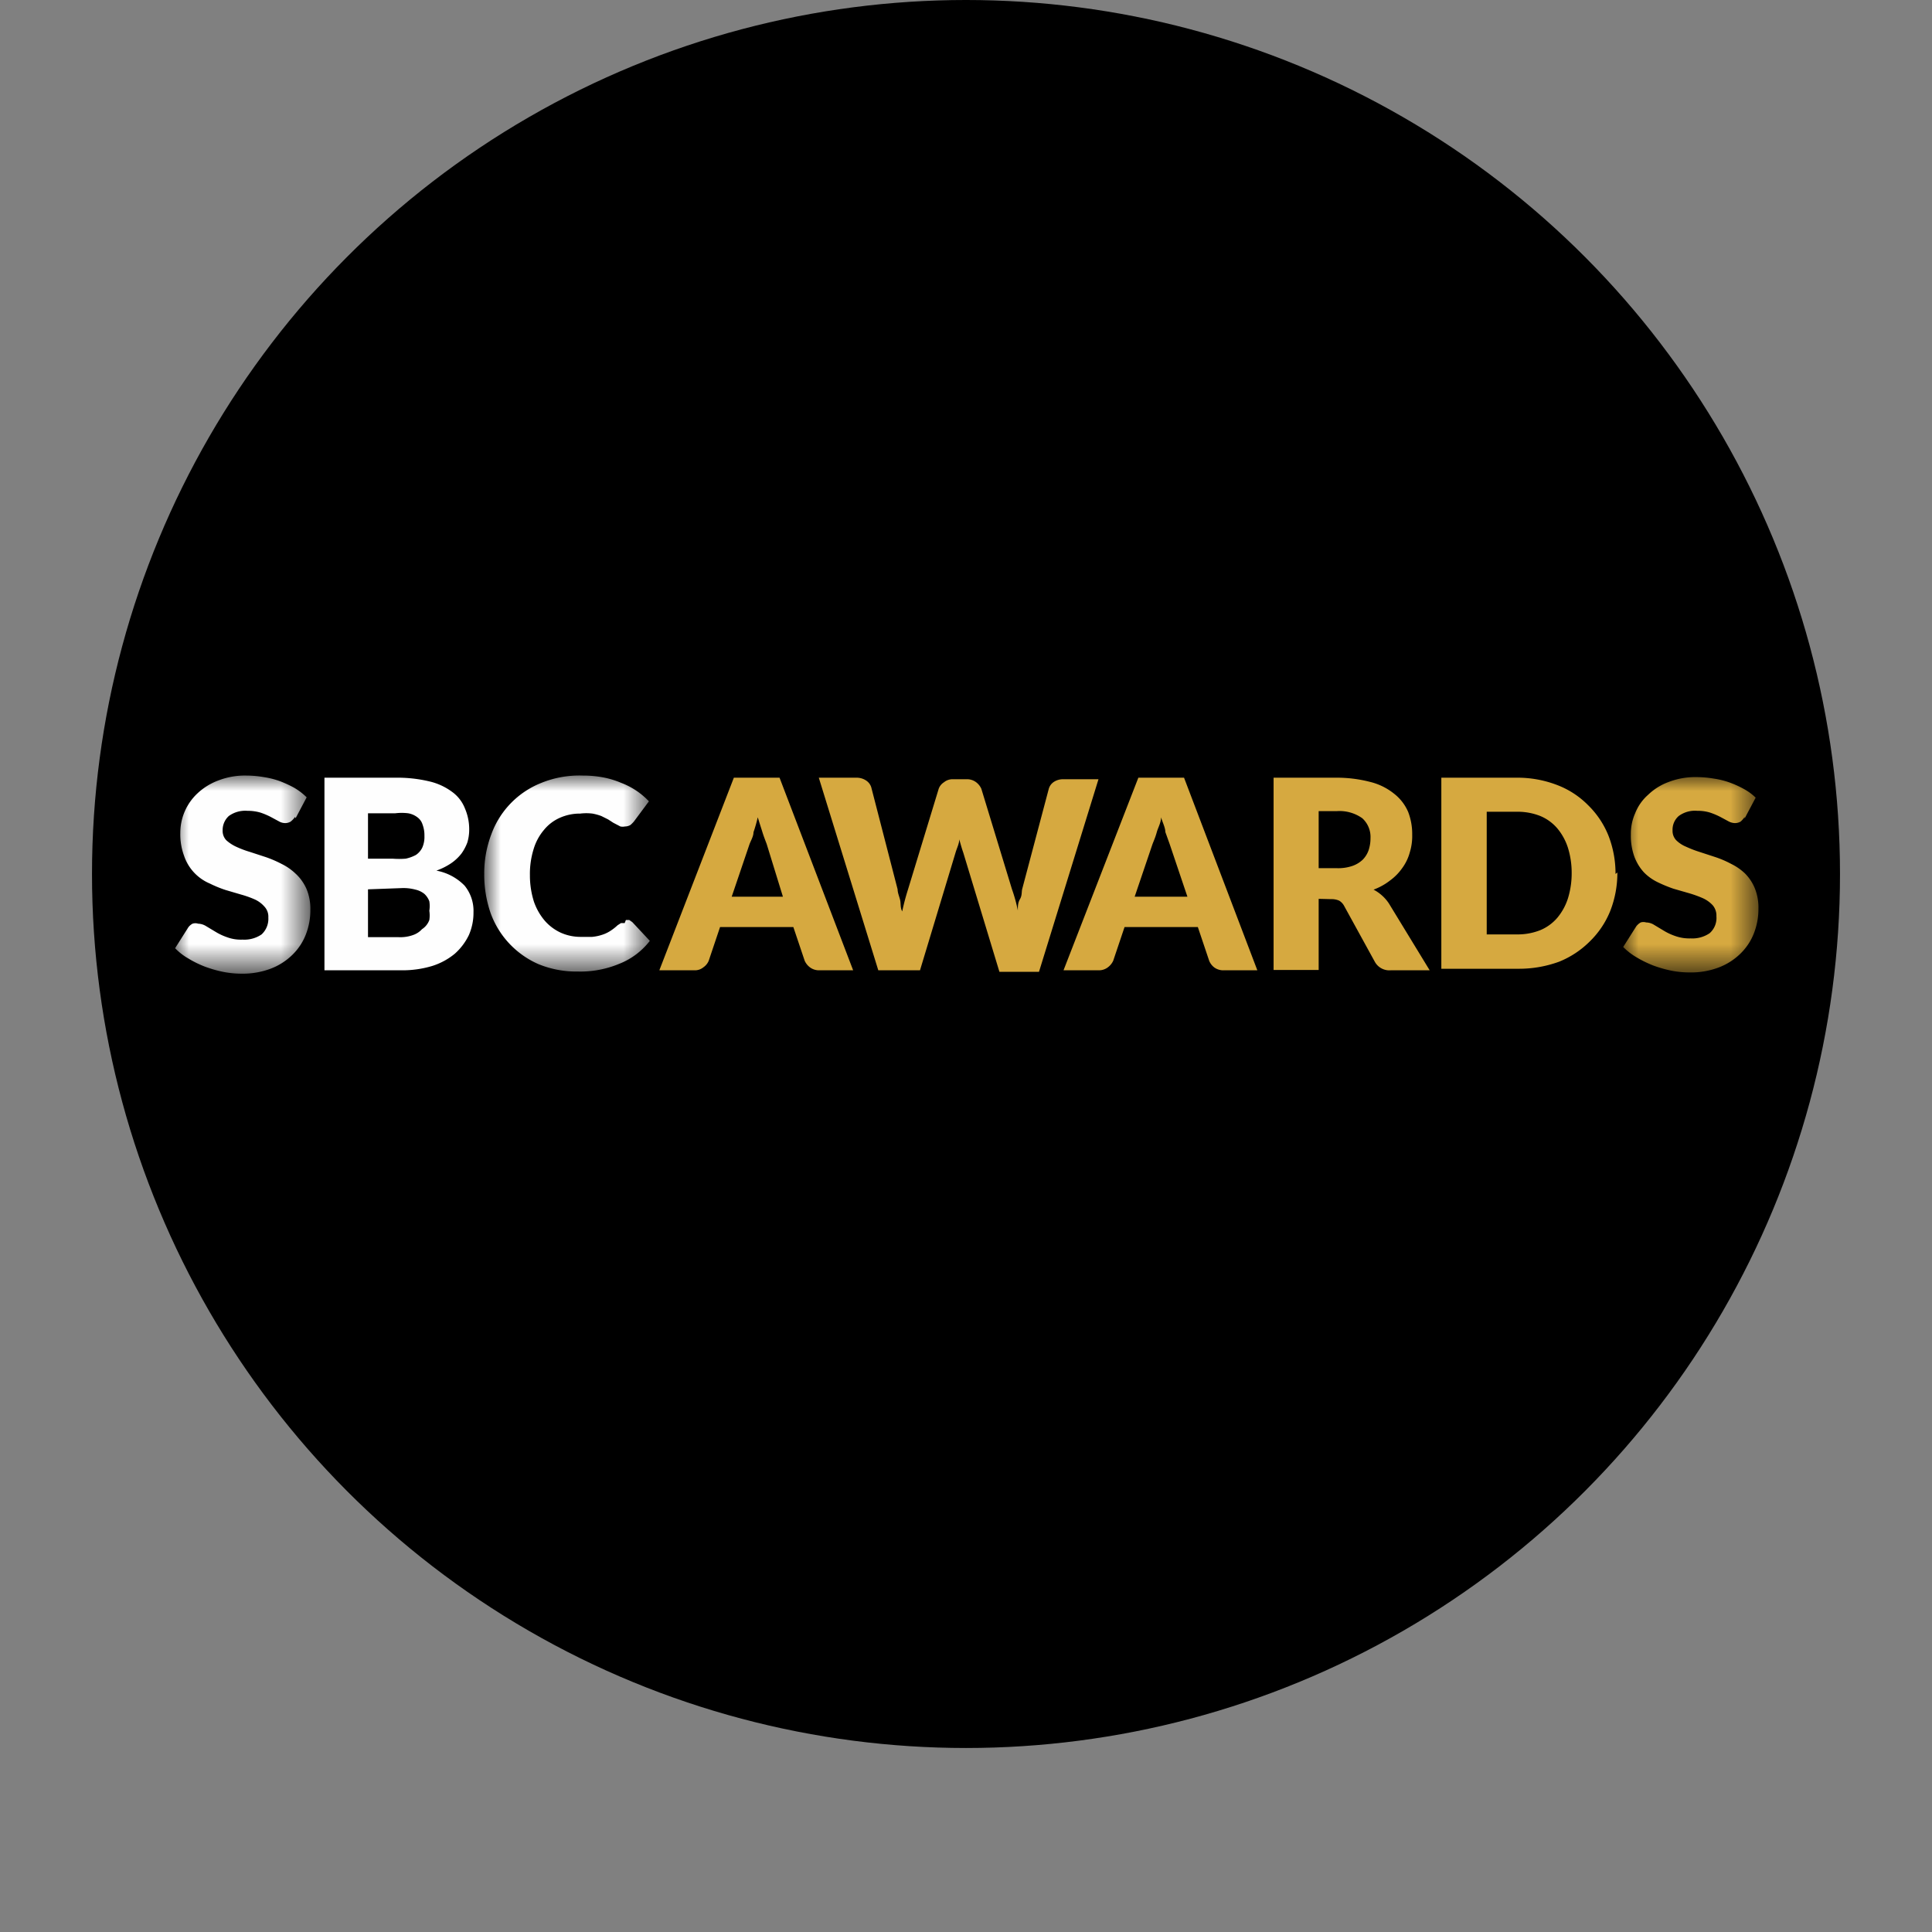
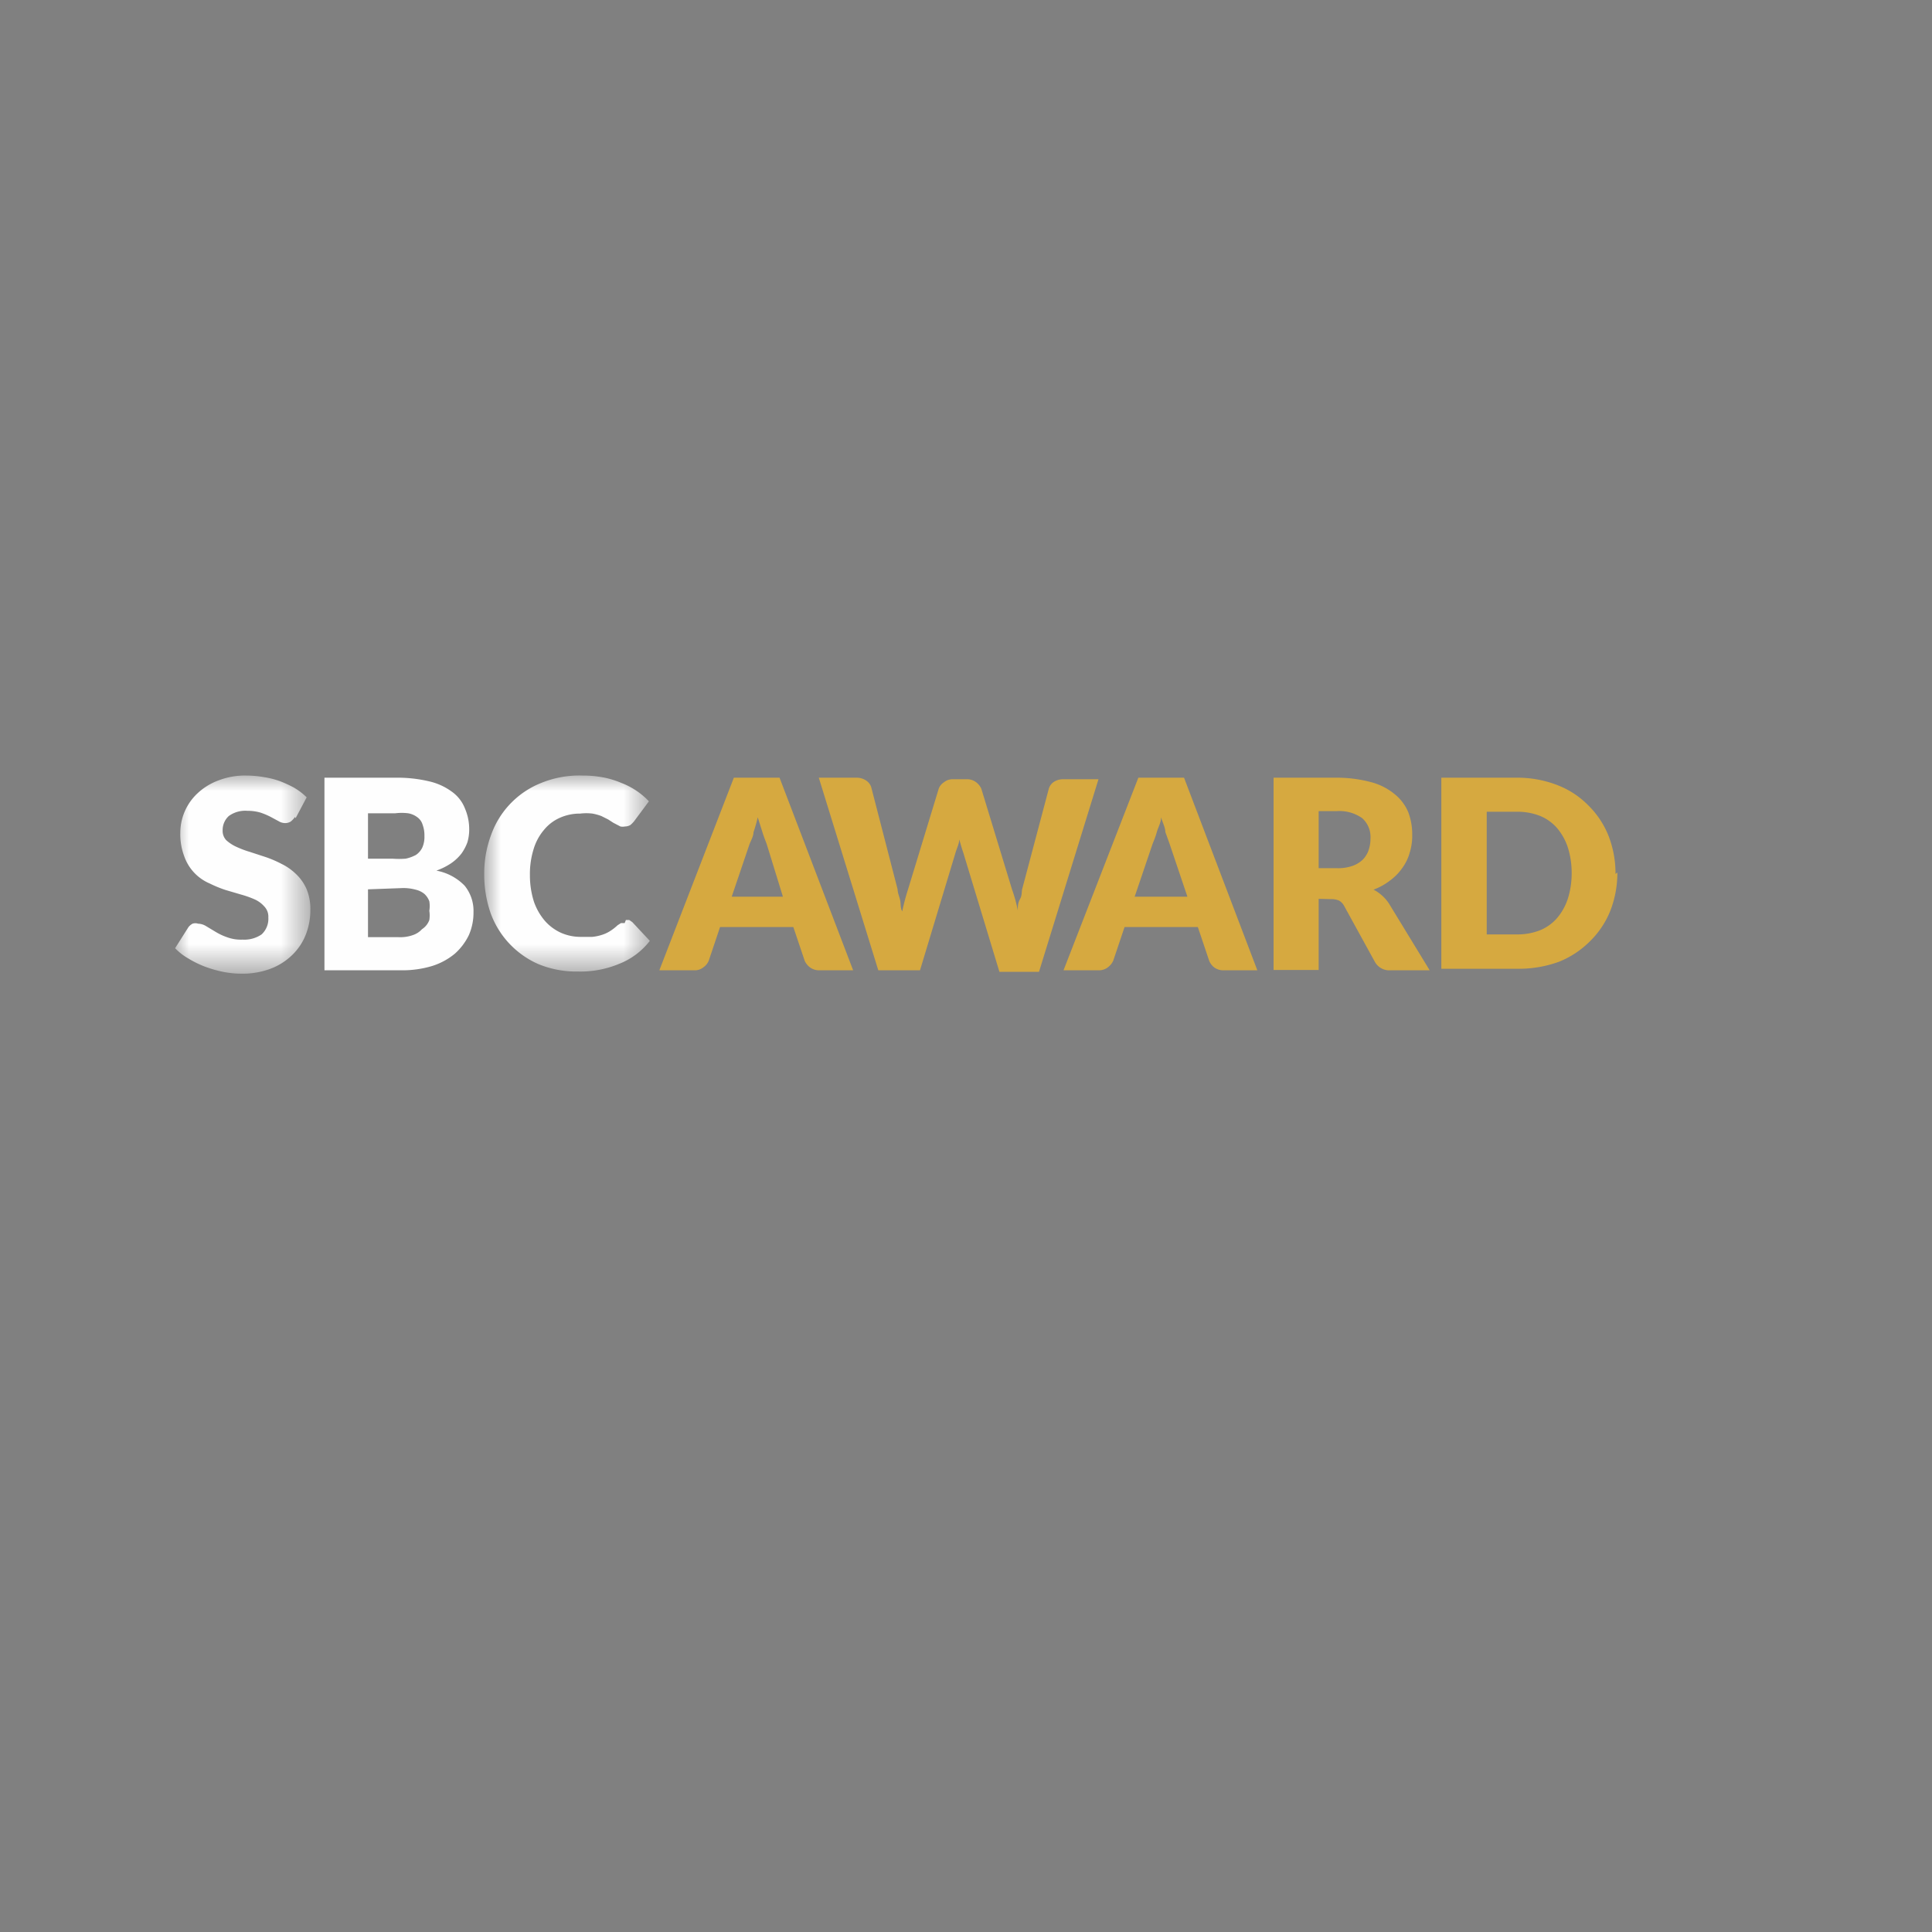
<svg xmlns="http://www.w3.org/2000/svg" viewBox="-3 0 63 63" x="0" y="0">
  <rect x="-3" y="0" width="63" height="63" fill="#808080" stroke="none" />
  <defs>
    <style>.cls-1{fill:#fff;}.cls-1,.cls-2,.cls-5{fill-rule:evenodd;}.cls-2{fill:#d6a940;}.cls-3{mask:url(#mask);}.cls-4{mask:url(#mask-2);}.cls-5{fill:#fefefe;}.cls-6{mask:url(#mask-3);}</style>
    <mask id="mask" x="49.93" y="25.29" width="4.41" height="6.42" maskUnits="userSpaceOnUse">
      <g id="b">
-         <path id="a" class="cls-1" d="M49.93,25.29h4.41v6.42H49.93Z" />
+         <path id="a" class="cls-1" d="M49.93,25.29v6.42H49.93Z" />
      </g>
    </mask>
    <mask id="mask-2" x="2.66" y="25.29" width="4.41" height="6.42" maskUnits="userSpaceOnUse">
      <g id="d">
        <path id="c" class="cls-1" d="M2.66,25.29H7.07v6.42H2.66Z" />
      </g>
    </mask>
    <mask id="mask-3" x="12.83" y="25.29" width="5.36" height="6.42" maskUnits="userSpaceOnUse">
      <g id="f">
        <path id="e" class="cls-1" d="M12.83,25.29h5.36v6.42H12.83Z" />
      </g>
    </mask>
  </defs>
  <g id="Layer_2" data-name="Layer 2">
    <g id="Layer_1-2" data-name="Layer 1">
-       <circle cx="28.5" cy="28.5" r="28.5" />
      <path class="cls-2" d="M20.82,29.24h1.71L22,27.52c-.05-.13-.1-.26-.14-.39s-.1-.31-.15-.48a4.84,4.84,0,0,1-.14.49c0,.13-.08.26-.13.39l-.58,1.71Zm4,2.4H23.72a.49.49,0,0,1-.3-.09.55.55,0,0,1-.18-.22l-.37-1.1H20.48l-.37,1.1a.48.48,0,0,1-.17.21.44.44,0,0,1-.3.1H18.5l2.43-6.28h1.49ZM23.7,25.36h1.22a.55.55,0,0,1,.32.09.41.41,0,0,1,.17.22L26.27,29c0,.11.05.22.08.34s0,.25.07.38a7.38,7.38,0,0,1,.19-.72l1-3.28a.42.42,0,0,1,.17-.21.44.44,0,0,1,.3-.1h.44a.49.49,0,0,1,.3.09.55.55,0,0,1,.18.22L30,29a4.84,4.84,0,0,1,.19.69c0-.13,0-.25.07-.37s.05-.22.07-.32l.87-3.28a.4.4,0,0,1,.16-.22.54.54,0,0,1,.31-.09h1.15l-1.94,6.28H29.59l-1.18-3.89c-.05-.14-.09-.29-.13-.43,0,.14-.08.29-.12.43L27,31.64H25.64ZM34,29.24h1.72l-.58-1.72L35,27.13c0-.14-.09-.31-.14-.48,0,.18-.1.34-.14.49s-.09.26-.14.39L34,29.24Zm4,2.4H36.91a.5.5,0,0,1-.31-.09.52.52,0,0,1-.17-.22l-.37-1.1H33.67l-.37,1.1a.56.56,0,0,1-.17.21.48.48,0,0,1-.31.1H31.68l2.44-6.28h1.49L38,31.64Zm2-3.33h.59a1.43,1.43,0,0,0,.5-.07.93.93,0,0,0,.35-.21.84.84,0,0,0,.19-.31,1.23,1.23,0,0,0,.06-.39.82.82,0,0,0-.27-.65,1.28,1.28,0,0,0-.83-.23H40v1.86Zm0,1v2.32H38.53V25.36h2a4.33,4.33,0,0,1,1.16.14,2,2,0,0,1,.78.39,1.5,1.5,0,0,1,.45.59,2,2,0,0,1,.13.74,1.81,1.81,0,0,1-.08.58,1.54,1.54,0,0,1-.24.5,1.73,1.73,0,0,1-.4.41,2,2,0,0,1-.54.3,1.35,1.35,0,0,1,.5.45l1.33,2.18H42.35a.54.54,0,0,1-.52-.28l-1-1.82a.44.44,0,0,0-.16-.17.6.6,0,0,0-.26-.05Zm8.25-.82a2.75,2.75,0,0,0-.12-.84,1.88,1.88,0,0,0-.35-.64,1.48,1.48,0,0,0-.55-.4,2,2,0,0,0-.75-.14h-1v4h1a2,2,0,0,0,.75-.14,1.48,1.48,0,0,0,.55-.4,1.88,1.88,0,0,0,.35-.64,2.75,2.75,0,0,0,.12-.84m1.49,0a3.39,3.39,0,0,1-.23,1.25,2.89,2.89,0,0,1-.67,1,3,3,0,0,1-1,.66,3.8,3.8,0,0,1-1.34.23H44V25.36h2.44a3.59,3.59,0,0,1,1.34.24,2.83,2.83,0,0,1,1,.65,2.89,2.89,0,0,1,.67,1,3.39,3.39,0,0,1,.23,1.25" />
      <g class="cls-3">
        <path class="cls-2" d="M53.89,26.64a.67.67,0,0,1-.13.15.36.36,0,0,1-.19.05.48.48,0,0,1-.21-.06l-.26-.14a2.33,2.33,0,0,0-.33-.14,1.33,1.33,0,0,0-.42-.06.89.89,0,0,0-.61.17.59.59,0,0,0-.2.47.44.44,0,0,0,.12.32,1,1,0,0,0,.32.21,3.68,3.68,0,0,0,.44.17l.52.17a3.27,3.27,0,0,1,.51.22,1.8,1.8,0,0,1,.45.31,1.49,1.49,0,0,1,.32.48,1.67,1.67,0,0,1,.12.67,2.16,2.16,0,0,1-.15.81,1.87,1.87,0,0,1-.44.66,2.05,2.05,0,0,1-.71.45,2.56,2.56,0,0,1-.95.16,3.05,3.05,0,0,1-.6-.06,4,4,0,0,1-.59-.17,3.71,3.71,0,0,1-.53-.26,2.15,2.15,0,0,1-.44-.34l.43-.68a.53.53,0,0,1,.14-.12.31.31,0,0,1,.18,0,.5.5,0,0,1,.26.08l.3.18a1.91,1.91,0,0,0,.38.18,1.37,1.37,0,0,0,.51.08,1,1,0,0,0,.62-.17.66.66,0,0,0,.22-.55.52.52,0,0,0-.12-.36,1,1,0,0,0-.32-.23,3.72,3.72,0,0,0-.44-.16l-.52-.15a4.55,4.55,0,0,1-.51-.21,1.6,1.6,0,0,1-.45-.32,1.57,1.57,0,0,1-.31-.5,2,2,0,0,1-.12-.74,1.64,1.64,0,0,1,.14-.69,1.56,1.56,0,0,1,.42-.6,1.91,1.91,0,0,1,.67-.42,2.43,2.43,0,0,1,.92-.16,3.43,3.43,0,0,1,.56.05,2.64,2.64,0,0,1,.52.13,3.22,3.22,0,0,1,.46.21,1.78,1.78,0,0,1,.38.28l-.36.68Z" />
      </g>
      <g class="cls-4">
        <path class="cls-5" d="M6.62,26.64a.69.69,0,0,1-.14.15.35.35,0,0,1-.18.05.42.42,0,0,1-.21-.06l-.26-.14a2.33,2.33,0,0,0-.33-.14,1.44,1.44,0,0,0-.43-.06.91.91,0,0,0-.61.17.62.62,0,0,0-.2.47.44.44,0,0,0,.12.32,1.27,1.27,0,0,0,.32.21,3.28,3.28,0,0,0,.45.17l.52.17a3.74,3.74,0,0,1,.51.22,1.8,1.8,0,0,1,.45.31A1.49,1.49,0,0,1,7,29a1.67,1.67,0,0,1,.12.67,2.16,2.16,0,0,1-.15.81,1.87,1.87,0,0,1-.44.66,2.05,2.05,0,0,1-.71.45,2.59,2.59,0,0,1-.95.16,3.05,3.05,0,0,1-.6-.06,4,4,0,0,1-.59-.17,3.26,3.26,0,0,1-.53-.26,1.91,1.91,0,0,1-.44-.34l.43-.68a.41.41,0,0,1,.14-.12.29.29,0,0,1,.18,0,.52.52,0,0,1,.26.08l.3.18a1.91,1.91,0,0,0,.38.18,1.3,1.3,0,0,0,.51.08,1,1,0,0,0,.62-.17.69.69,0,0,0,.22-.55.48.48,0,0,0-.13-.36.93.93,0,0,0-.31-.23,3.33,3.33,0,0,0-.45-.16l-.51-.15a3.89,3.89,0,0,1-.51-.21A1.5,1.5,0,0,1,3,27.9a2,2,0,0,1-.12-.74,1.76,1.76,0,0,1,.56-1.29,2,2,0,0,1,.68-.42,2.4,2.4,0,0,1,.92-.16,3.43,3.43,0,0,1,.56.05,2.83,2.83,0,0,1,.52.13,3.82,3.82,0,0,1,.46.21A2.07,2.07,0,0,1,7,26l-.36.68Z" />
      </g>
      <path class="cls-5" d="M9,29v1.56h1a1.23,1.23,0,0,0,.47-.07.7.7,0,0,0,.29-.19A.6.6,0,0,0,11,30a1,1,0,0,0,0-.3,1,1,0,0,0,0-.31.63.63,0,0,0-.16-.24.71.71,0,0,0-.29-.14,1.5,1.5,0,0,0-.46-.05Zm0-1H9.8a2.81,2.81,0,0,0,.43,0,1.27,1.27,0,0,0,.33-.12.61.61,0,0,0,.21-.24.86.86,0,0,0,.07-.38,1,1,0,0,0-.06-.37.46.46,0,0,0-.17-.24.69.69,0,0,0-.3-.13,1.71,1.71,0,0,0-.42,0H9ZM7.58,31.64V25.36H9.89a4.49,4.49,0,0,1,1.11.12,2,2,0,0,1,.74.34,1.21,1.21,0,0,1,.42.54,1.71,1.71,0,0,1,.14.7,1.45,1.45,0,0,1-.06.41,1.55,1.55,0,0,1-.19.36,1.5,1.5,0,0,1-.34.32,2.15,2.15,0,0,1-.48.24,1.72,1.72,0,0,1,.92.49,1.3,1.3,0,0,1,.29.87,1.81,1.81,0,0,1-.15.74,1.93,1.93,0,0,1-.46.61,2.18,2.18,0,0,1-.74.4,3.35,3.35,0,0,1-1,.14Z" />
      <g class="cls-6">
        <path class="cls-5" d="M17.41,30h.11l.1.07.57.61a2.34,2.34,0,0,1-1,.75,3.29,3.29,0,0,1-1.35.25,3.25,3.25,0,0,1-1.28-.24A2.89,2.89,0,0,1,13,29.78a3.82,3.82,0,0,1-.21-1.28,3.57,3.57,0,0,1,.23-1.29,2.85,2.85,0,0,1,1.63-1.68A3.3,3.3,0,0,1,16,25.29a3.55,3.55,0,0,1,.67.06,2.88,2.88,0,0,1,.59.18,2.42,2.42,0,0,1,.9.6l-.49.66a1.14,1.14,0,0,1-.11.11.35.35,0,0,1-.18.05.37.37,0,0,1-.15,0L17,26.83l-.17-.11-.22-.11a1.71,1.71,0,0,0-.29-.08,1.64,1.64,0,0,0-.4,0,1.6,1.6,0,0,0-.67.14,1.39,1.39,0,0,0-.51.39,1.73,1.73,0,0,0-.34.63,2.72,2.72,0,0,0-.12.85,2.83,2.83,0,0,0,.13.86,1.93,1.93,0,0,0,.36.63,1.55,1.55,0,0,0,.53.39,1.57,1.57,0,0,0,.65.13l.36,0a1.45,1.45,0,0,0,.3-.06,1.11,1.11,0,0,0,.27-.12,1.64,1.64,0,0,0,.26-.2l.11-.07.12,0" />
      </g>
    </g>
  </g>
</svg>